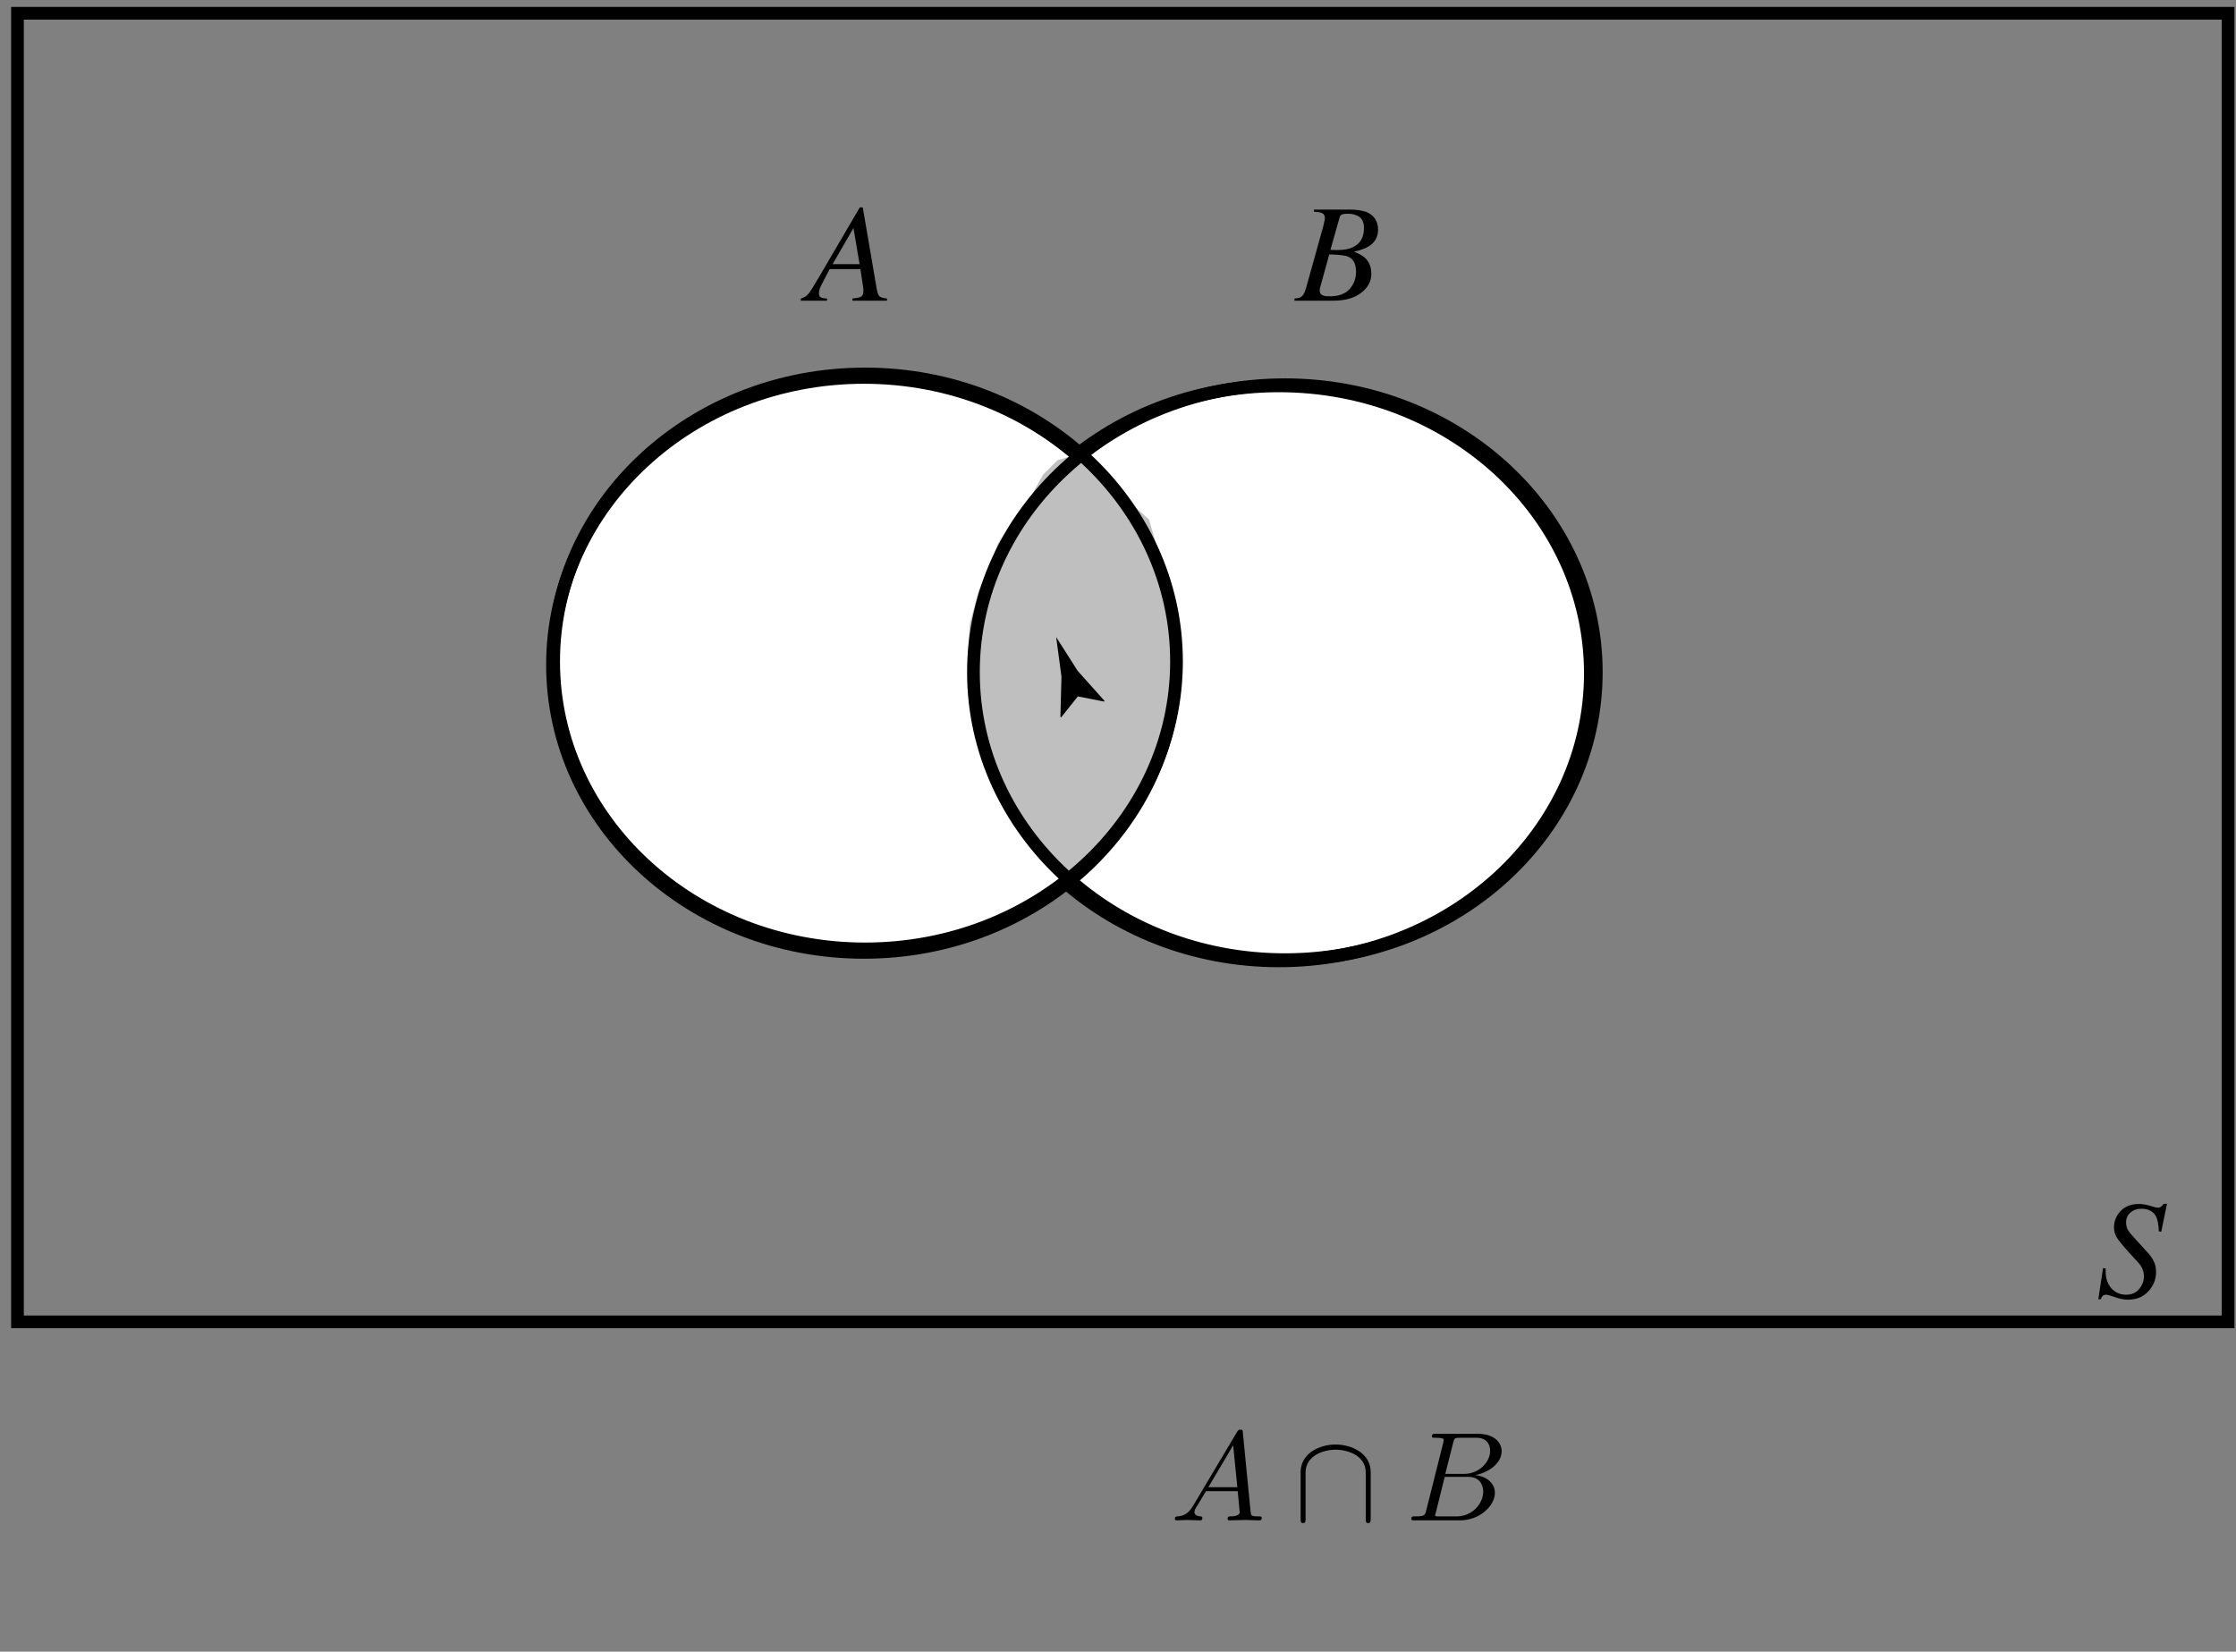
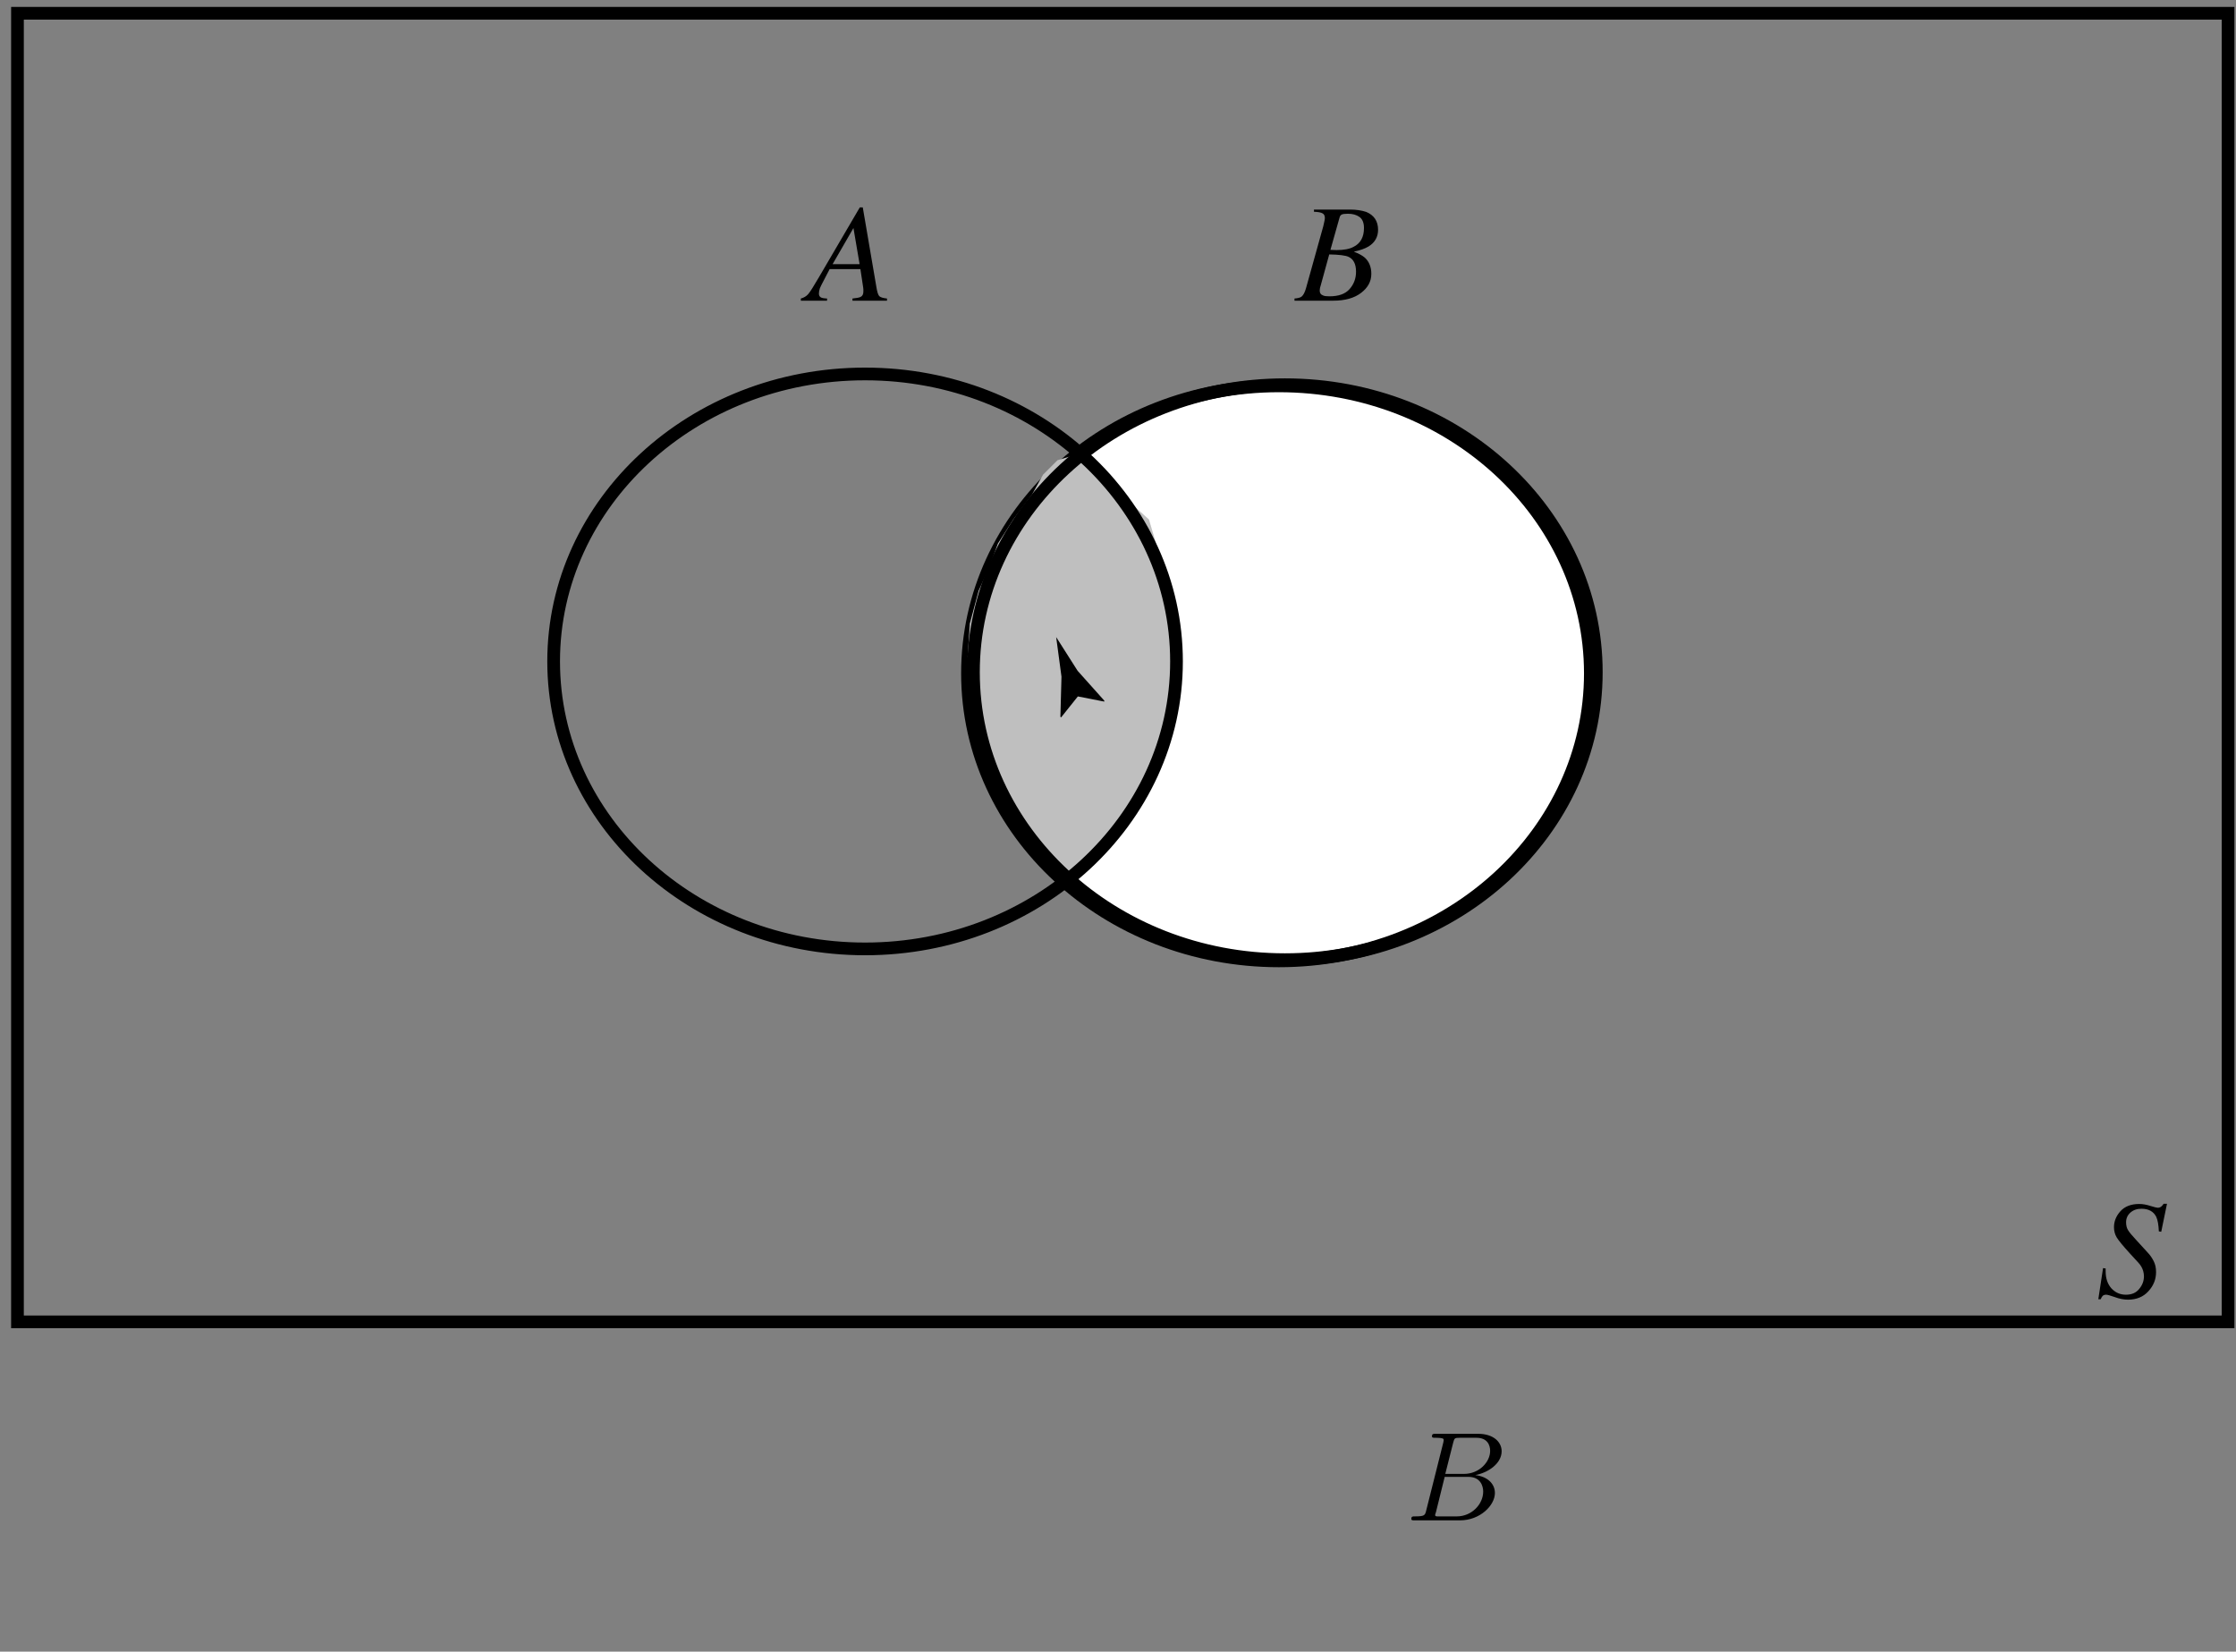
<svg xmlns="http://www.w3.org/2000/svg" xmlns:xlink="http://www.w3.org/1999/xlink" width="176pt" height="130pt" viewBox="0 0 176 130" version="1.1">
  <rect x="0" y="0" width="176" height="130" fill="#808080" stroke="none" />
  <defs>
    <g>
      <symbol overflow="visible" id="glyph0-0">
-         <path style="stroke:none;" d="M -0.109 0 L -0.109 -7.172 L 8.438 -7.172 L 8.438 0 Z M 7.453 -0.984 L 7.453 -6.188 L 0.891 -6.188 L 0.891 -0.984 Z M 7.453 -0.984 " />
-       </symbol>
+         </symbol>
      <symbol overflow="visible" id="glyph0-1">
        <path style="stroke:none;" d="M 4.328 -2.875 L 3.844 -5.719 L 2.203 -2.875 Z M -0.297 -0.172 C -0.055 -0.234 0.133 -0.348 0.281 -0.516 C 0.426 -0.68 0.707 -1.125 1.125 -1.844 L 4.344 -7.344 L 4.578 -7.344 L 5.641 -1.125 C 5.703 -0.719 5.781 -0.461 5.875 -0.359 C 5.969 -0.266 6.172 -0.203 6.484 -0.172 L 6.484 0 L 3.766 0 L 3.766 -0.172 C 4.086 -0.203 4.301 -0.242 4.406 -0.297 C 4.551 -0.367 4.625 -0.508 4.625 -0.719 C 4.625 -0.77 4.625 -0.828 4.625 -0.891 C 4.625 -0.953 4.617 -1.004 4.609 -1.047 L 4.391 -2.484 L 1.969 -2.484 L 1.328 -1.25 C 1.285 -1.164 1.242 -1.078 1.203 -0.984 C 1.148 -0.816 1.125 -0.676 1.125 -0.562 C 1.125 -0.426 1.172 -0.328 1.266 -0.266 C 1.359 -0.211 1.523 -0.18 1.766 -0.172 L 1.766 0 L -0.297 0 Z M -0.297 -0.172 " />
      </symbol>
      <symbol overflow="visible" id="glyph0-2">
        <path style="stroke:none;" d="M 3.203 -3.984 C 3.773 -3.984 4.219 -4.066 4.531 -4.234 C 5.082 -4.504 5.359 -5 5.359 -5.719 C 5.359 -6.133 5.238 -6.426 5 -6.594 C 4.77 -6.758 4.469 -6.844 4.094 -6.844 C 3.852 -6.844 3.691 -6.82 3.609 -6.781 C 3.523 -6.738 3.469 -6.66 3.438 -6.547 L 2.719 -4 Z M 2.641 -0.344 C 3.359 -0.344 3.883 -0.531 4.219 -0.906 C 4.562 -1.289 4.734 -1.75 4.734 -2.281 C 4.734 -2.883 4.535 -3.273 4.141 -3.453 C 3.891 -3.566 3.383 -3.629 2.625 -3.641 L 1.938 -1.141 C 1.914 -1.078 1.898 -1.016 1.891 -0.953 C 1.879 -0.898 1.875 -0.848 1.875 -0.797 C 1.875 -0.598 1.969 -0.469 2.156 -0.406 C 2.25 -0.363 2.41 -0.344 2.641 -0.344 Z M -0.109 -0.172 C 0.148 -0.191 0.332 -0.238 0.438 -0.312 C 0.582 -0.426 0.703 -0.648 0.797 -0.984 L 2.156 -5.859 C 2.188 -5.973 2.207 -6.066 2.219 -6.141 C 2.258 -6.305 2.281 -6.426 2.281 -6.5 C 2.281 -6.688 2.219 -6.812 2.094 -6.875 C 1.977 -6.945 1.754 -6.988 1.422 -7 L 1.422 -7.172 L 4.266 -7.172 C 4.742 -7.172 5.172 -7.109 5.547 -6.984 C 6.16 -6.723 6.469 -6.254 6.469 -5.578 C 6.469 -5.016 6.219 -4.578 5.719 -4.266 C 5.438 -4.098 5.051 -3.961 4.562 -3.859 C 4.945 -3.711 5.234 -3.555 5.422 -3.391 C 5.766 -3.078 5.938 -2.648 5.938 -2.109 C 5.938 -1.516 5.664 -1.016 5.125 -0.609 C 4.594 -0.203 3.863 0 2.938 0 L -0.109 0 Z M -0.109 -0.172 " />
      </symbol>
      <symbol overflow="visible" id="glyph0-3">
        <path style="stroke:none;" d="M 0.562 -2.25 L 0.766 -2.219 C 0.766 -2.094 0.766 -2.02 0.766 -2 C 0.766 -1.445 0.914 -1 1.219 -0.656 C 1.531 -0.32 1.91 -0.156 2.359 -0.156 C 2.816 -0.156 3.164 -0.305 3.406 -0.609 C 3.656 -0.91 3.781 -1.242 3.781 -1.609 C 3.781 -1.742 3.758 -1.883 3.719 -2.031 C 3.645 -2.27 3.523 -2.477 3.359 -2.656 L 2.672 -3.406 C 2.141 -3.988 1.797 -4.406 1.641 -4.656 C 1.492 -4.906 1.422 -5.176 1.422 -5.469 C 1.422 -5.926 1.586 -6.344 1.922 -6.719 C 2.266 -7.102 2.758 -7.297 3.406 -7.297 C 3.695 -7.297 3.992 -7.242 4.297 -7.141 C 4.609 -7.047 4.797 -7 4.859 -7 C 4.973 -7 5.066 -7.031 5.141 -7.094 C 5.223 -7.164 5.285 -7.238 5.328 -7.312 L 5.594 -7.312 L 5.141 -5.109 L 4.953 -5.141 C 4.93 -5.66 4.863 -6.039 4.75 -6.281 C 4.539 -6.707 4.148 -6.922 3.578 -6.922 C 3.223 -6.922 2.93 -6.816 2.703 -6.609 C 2.484 -6.41 2.375 -6.16 2.375 -5.859 C 2.375 -5.609 2.426 -5.398 2.531 -5.234 C 2.633 -5.066 2.828 -4.832 3.109 -4.531 L 4.094 -3.453 C 4.27 -3.266 4.422 -3.047 4.547 -2.797 C 4.672 -2.555 4.734 -2.27 4.734 -1.938 C 4.734 -1.363 4.531 -0.859 4.125 -0.422 C 3.727 0.016 3.195 0.234 2.531 0.234 C 2.188 0.234 1.836 0.164 1.484 0.031 C 1.129 -0.094 0.906 -0.156 0.812 -0.156 C 0.688 -0.156 0.594 -0.125 0.531 -0.062 C 0.477 -0.008 0.426 0.078 0.375 0.203 L 0.188 0.203 Z M 0.562 -2.25 " />
      </symbol>
      <symbol overflow="visible" id="glyph1-0">
        <path style="stroke:none;" d="" />
      </symbol>
      <symbol overflow="visible" id="glyph1-1">
-         <path style="stroke:none;" d="M 1.781 -1.141 C 1.391 -0.484 1 -0.344 0.562 -0.312 C 0.438 -0.297 0.344 -0.297 0.344 -0.109 C 0.344 -0.047 0.406 0 0.484 0 C 0.75 0 1.062 -0.031 1.328 -0.031 C 1.672 -0.031 2.016 0 2.328 0 C 2.391 0 2.516 0 2.516 -0.188 C 2.516 -0.297 2.438 -0.312 2.359 -0.312 C 2.141 -0.328 1.891 -0.406 1.891 -0.656 C 1.891 -0.781 1.953 -0.891 2.031 -1.031 C 2.109 -1.141 2.109 -1.141 2.797 -2.297 L 5.297 -2.297 C 5.312 -2.094 5.453 -0.734 5.453 -0.641 C 5.453 -0.344 4.938 -0.312 4.734 -0.312 C 4.594 -0.312 4.5 -0.312 4.5 -0.109 C 4.5 0 4.609 0 4.641 0 C 5.047 0 5.469 -0.031 5.875 -0.031 C 6.125 -0.031 6.766 0 7.016 0 C 7.062 0 7.188 0 7.188 -0.203 C 7.188 -0.312 7.094 -0.312 6.953 -0.312 C 6.344 -0.312 6.344 -0.375 6.312 -0.672 L 5.703 -6.891 C 5.688 -7.094 5.688 -7.141 5.516 -7.141 C 5.359 -7.141 5.312 -7.062 5.25 -6.969 Z M 2.984 -2.609 L 4.938 -5.906 L 5.266 -2.609 Z M 2.984 -2.609 " />
-       </symbol>
+         </symbol>
      <symbol overflow="visible" id="glyph1-2">
        <path style="stroke:none;" d="M 1.594 -0.781 C 1.5 -0.391 1.469 -0.312 0.688 -0.312 C 0.516 -0.312 0.422 -0.312 0.422 -0.109 C 0.422 0 0.516 0 0.688 0 L 4.25 0 C 5.828 0 7 -1.172 7 -2.156 C 7 -2.875 6.422 -3.453 5.453 -3.562 C 6.484 -3.75 7.531 -4.484 7.531 -5.438 C 7.531 -6.172 6.875 -6.812 5.688 -6.812 L 2.328 -6.812 C 2.141 -6.812 2.047 -6.812 2.047 -6.609 C 2.047 -6.5 2.141 -6.5 2.328 -6.5 C 2.344 -6.5 2.531 -6.5 2.703 -6.484 C 2.875 -6.453 2.969 -6.453 2.969 -6.312 C 2.969 -6.281 2.953 -6.25 2.938 -6.125 Z M 3.094 -3.656 L 3.719 -6.125 C 3.812 -6.469 3.828 -6.5 4.25 -6.5 L 5.547 -6.5 C 6.422 -6.5 6.625 -5.906 6.625 -5.469 C 6.625 -4.594 5.766 -3.656 4.562 -3.656 Z M 2.656 -0.312 C 2.516 -0.312 2.5 -0.312 2.438 -0.312 C 2.328 -0.328 2.297 -0.344 2.297 -0.422 C 2.297 -0.453 2.297 -0.469 2.359 -0.641 L 3.047 -3.422 L 4.922 -3.422 C 5.875 -3.422 6.078 -2.688 6.078 -2.266 C 6.078 -1.281 5.188 -0.312 4 -0.312 Z M 2.656 -0.312 " />
      </symbol>
      <symbol overflow="visible" id="glyph2-0">
        <path style="stroke:none;" d="" />
      </symbol>
      <symbol overflow="visible" id="glyph2-1">
-         <path style="stroke:none;" d="M 6.078 -3.797 C 6.078 -5.25 4.625 -5.969 3.312 -5.969 C 2.016 -5.969 0.562 -5.25 0.562 -3.797 L 0.562 -0.109 C 0.562 0.031 0.562 0.219 0.75 0.219 C 0.953 0.219 0.953 0.031 0.953 -0.109 L 0.953 -3.766 C 0.953 -5.094 2.359 -5.562 3.312 -5.562 C 4.266 -5.562 5.688 -5.109 5.688 -3.766 L 5.688 -0.109 C 5.688 0.031 5.688 0.219 5.875 0.219 C 6.078 0.219 6.078 0.031 6.078 -0.109 Z M 6.078 -3.797 " />
-       </symbol>
+         </symbol>
    </g>
  </defs>
  <g id="surface1">
    <path style="fill-rule:nonzero;fill:rgb(100%,100%,100%);fill-opacity:1;stroke-width:1;stroke-linecap:butt;stroke-linejoin:miter;stroke:rgb(0%,0%,0%);stroke-opacity:1;stroke-miterlimit:4;" d="M 100.668 99.629 C 87.129 99.629 76.152 89.496 76.152 77 C 76.152 64.504 87.129 54.371 100.668 54.371 C 114.203 54.371 125.18 64.504 125.18 77 C 125.18 89.496 114.203 99.629 100.668 99.629 Z M 100.668 99.629 " transform="matrix(1,0,0,-1,0,130)" />
-     <path style="fill-rule:nonzero;fill:rgb(100%,100%,100%);fill-opacity:1;stroke-width:1;stroke-linecap:butt;stroke-linejoin:miter;stroke:rgb(0%,0%,0%);stroke-opacity:1;stroke-miterlimit:4;" d="M 68 100.293 C 54.461 100.293 43.488 90.164 43.488 77.668 C 43.488 65.172 54.461 55.039 68 55.039 C 81.539 55.039 92.512 65.172 92.512 77.668 C 92.512 90.164 81.539 100.293 68 100.293 Z M 68 100.293 " transform="matrix(1,0,0,-1,0,130)" />
    <g style="fill:rgb(0%,0%,0%);fill-opacity:1;">
      <use xlink:href="#glyph0-1" x="63.333" y="23.667" />
    </g>
    <g style="fill:rgb(0%,0%,0%);fill-opacity:1;">
      <use xlink:href="#glyph0-2" x="102.002" y="23.667" />
    </g>
    <g style="fill:rgb(0%,0%,0%);fill-opacity:1;">
      <use xlink:href="#glyph1-1" x="92.126" y="119.667" />
    </g>
    <g style="fill:rgb(0%,0%,0%);fill-opacity:1;">
      <use xlink:href="#glyph2-1" x="101.812" y="119.667" />
    </g>
    <g style="fill:rgb(0%,0%,0%);fill-opacity:1;">
      <use xlink:href="#glyph1-2" x="110.667" y="119.667" />
    </g>
    <g style="fill:rgb(0%,0%,0%);fill-opacity:1;">
      <use xlink:href="#glyph0-3" x="164.974" y="102.062" />
    </g>
    <path style="fill-rule:nonzero;fill:rgb(75%,75%,75%);fill-opacity:1;stroke-width:1;stroke-linecap:butt;stroke-linejoin:miter;stroke:rgb(75%,75%,75%);stroke-opacity:1;stroke-miterlimit:4;" d="M 84.168 61 L 86 62.832 L 87.832 64.832 L 89 66.332 L 90 68.5 L 91.168 70.668 L 91.668 73.332 L 92.332 76.5 L 92.168 79.832 L 91.832 83 L 90.832 86 L 90 88.832 L 88.332 90.332 L 87 92.332 L 85.168 93.832 L 83.5 93.332 L 82.5 92.332 L 81.668 90.832 L 80.168 88.832 L 79 87 L 78.332 85.168 L 77.5 83.332 L 76.832 80.832 L 76.668 78.332 L 76.832 75 L 77.168 72.832 L 78.168 70 L 78.832 68.332 L 79.332 67.168 L 80.332 65.5 L 81.5 64.332 L 82.5 62.832 Z M 84.168 61 " transform="matrix(1,0,0,-1,0,130)" />
    <path style="fill:none;stroke-width:1;stroke-linecap:butt;stroke-linejoin:miter;stroke:rgb(0%,0%,0%);stroke-opacity:1;stroke-miterlimit:4;" d="M 68.09 100.566 C 54.555 100.566 43.578 90.438 43.578 77.941 C 43.578 65.441 54.555 55.312 68.09 55.312 C 81.629 55.312 92.605 65.441 92.605 77.941 C 92.605 90.438 81.629 100.566 68.09 100.566 Z M 101.137 99.719 C 87.598 99.719 76.621 89.59 76.621 77.09 C 76.621 64.594 87.598 54.465 101.137 54.465 C 114.676 54.465 125.648 64.594 125.648 77.09 C 125.648 89.59 114.676 99.719 101.137 99.719 Z M 1.375 25.957 L 175.375 25.957 L 175.375 128.957 L 1.375 128.957 Z M 1.375 25.957 " transform="matrix(1,0,0,-1,0,130)" />
    <path style=" stroke:none;fill-rule:nonzero;fill:rgb(0%,0%,0%);fill-opacity:1;" d="M 104.668 109 L 84.668 54.332 " />
    <path style=" stroke:none;fill-rule:nonzero;fill:rgb(0%,0%,0%);fill-opacity:1;" d="M 84.84 54.816 L 83.523 56.465 L 83.465 56.418 L 83.551 53.262 C 83.41 52.223 83.27 51.184 83.133 50.145 C 83.695 51.027 84.258 51.91 84.82 52.797 L 86.926 55.152 L 86.918 55.223 L 84.84 54.816 " />
    <path style="fill:none;stroke-width:1;stroke-linecap:butt;stroke-linejoin:miter;stroke:rgb(0%,0%,0%);stroke-opacity:1;stroke-miterlimit:4;" d="M 84.168 61 L 84.168 61 " transform="matrix(1,0,0,-1,0,130)" />
  </g>
</svg>